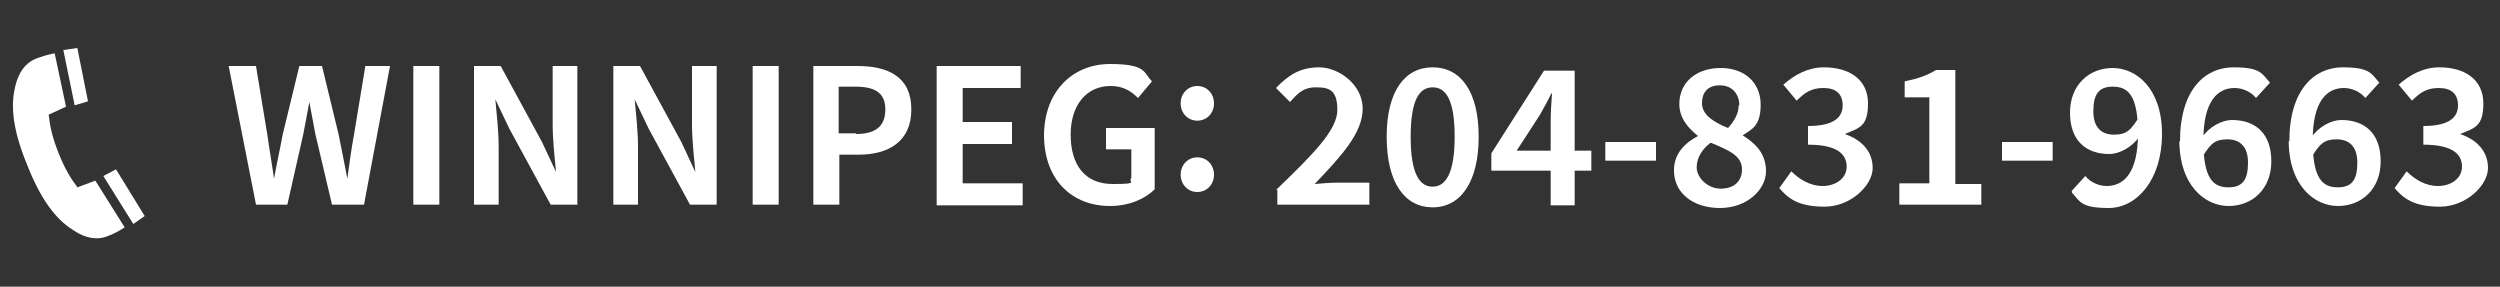
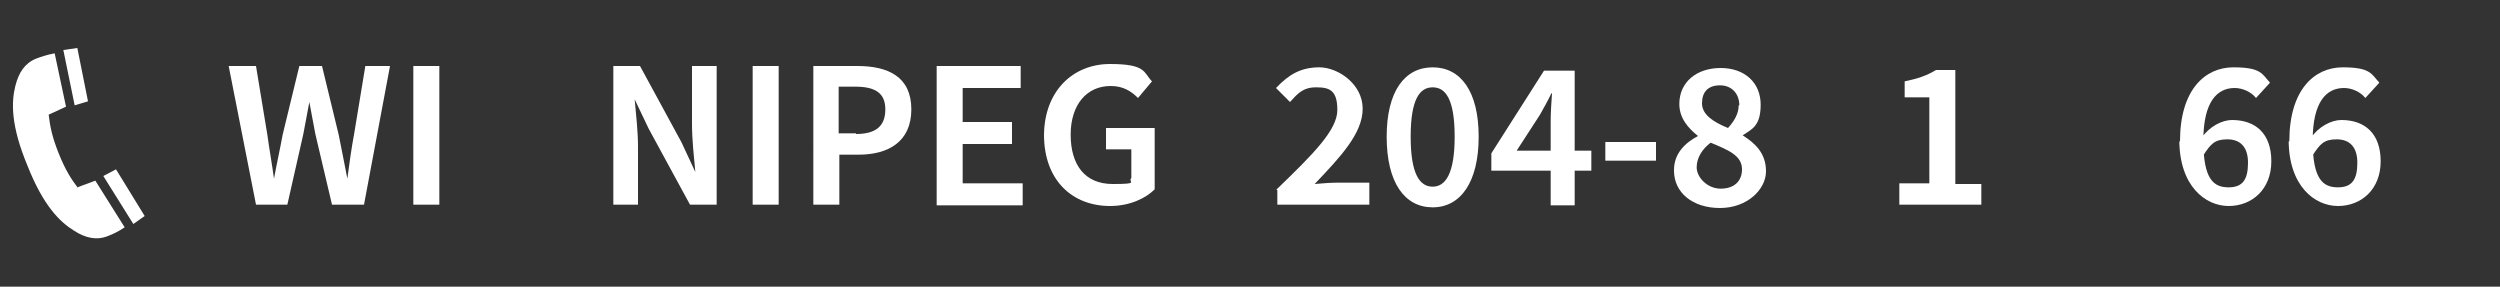
<svg xmlns="http://www.w3.org/2000/svg" id="Layer_1" data-name="Layer 1" version="1.1" viewBox="0 0 375 43">
  <rect x="0" y="0" width="375" height="43" fill="#333333" stroke="none" />
  <defs>
    <style>
      .cls-1 {
        fill: #fff;
        stroke-width: 0px;
      }
    </style>
  </defs>
  <path class="cls-1" d="M34.4,9.9h4l1.7,10.3c.3,2.2.7,4.4,1,6.6h0c.4-2.2.9-4.4,1.3-6.6l2.5-10.3h3.4l2.5,10.3c.4,2.1.9,4.4,1.3,6.6h0c.3-2.2.6-4.5,1-6.6l1.7-10.3h3.7l-3.9,20.8h-4.8l-2.5-10.6c-.3-1.6-.6-3.2-.9-4.8h0c-.3,1.6-.6,3.2-.9,4.8l-2.4,10.6h-4.7l-4.1-20.8s0,0,.1,0Z" />
  <path class="cls-1" d="M62,9.9h3.9v20.8h-3.9V9.9Z" />
-   <path class="cls-1" d="M71.1,9.9h4l6.2,11.4,2.1,4.5h0c-.2-2.2-.5-4.8-.5-7.2v-8.7h3.7v20.8h-4l-6.2-11.4-2.1-4.4h0c.2,2.2.5,4.8.5,7.1v8.7h-3.7V9.9h0Z" />
  <path class="cls-1" d="M92,9.9h4l6.2,11.4,2.1,4.5h0c-.2-2.2-.5-4.8-.5-7.2v-8.7h3.7v20.8h-4l-6.2-11.4-2.1-4.4h0c.2,2.2.5,4.8.5,7.1v8.7h-3.7V9.9Z" />
  <path class="cls-1" d="M112.9,9.9h3.9v20.8h-3.9V9.9Z" />
  <path class="cls-1" d="M121.9,9.9h6.7c4.6,0,8.1,1.6,8.1,6.5s-3.5,6.8-7.9,6.8h-2.9v7.5h-3.9V9.9h-.1ZM128.4,20.1c3,0,4.4-1.2,4.4-3.7s-1.6-3.4-4.5-3.4h-2.5v7h2.6Z" />
  <path class="cls-1" d="M140.5,9.9h12.6v3.3h-8.7v5.1h7.4v3.3h-7.4v5.9h9v3.3h-12.9V9.9h0Z" />
  <path class="cls-1" d="M156.6,20.4c0-6.8,4.4-10.8,9.9-10.8s5,1.3,6.3,2.6l-2.1,2.5c-1-1-2.2-1.8-4.1-1.8-3.6,0-6,2.8-6,7.3s2.1,7.4,6.3,7.4,2.2-.3,2.8-.9v-4.3h-3.8v-3.2h7.3v9.2c-1.4,1.4-3.8,2.5-6.7,2.5-5.6,0-9.9-3.8-9.9-10.7h0v.2Z" />
-   <path class="cls-1" d="M177.1,15.5c0-1.5,1.1-2.6,2.5-2.6s2.5,1.1,2.5,2.6-1.1,2.6-2.5,2.6-2.5-1.1-2.5-2.6ZM177.1,26.2c0-1.5,1.1-2.6,2.5-2.6s2.5,1.1,2.5,2.6-1.1,2.6-2.5,2.6-2.5-1.1-2.5-2.6Z" />
  <path class="cls-1" d="M191.5,28.4c5.5-5.3,9.1-8.9,9.1-11.9s-1.2-3.4-3.2-3.4-2.8,1-3.9,2.2l-2.1-2.1c1.9-2,3.7-3.1,6.5-3.1s6.5,2.5,6.5,6.2-3.3,7.2-7.2,11.3c1.1-.1,2.4-.2,3.4-.2h4.8v3.3h-13.8v-2.2h-.1Z" />
  <path class="cls-1" d="M208,20.5c0-6.8,2.7-10.4,6.9-10.4s6.9,3.6,6.9,10.4-2.7,10.6-6.9,10.6-6.9-3.7-6.9-10.6ZM218.2,20.5c0-5.7-1.4-7.4-3.3-7.4s-3.3,1.7-3.3,7.4,1.4,7.5,3.3,7.5,3.3-1.9,3.3-7.5Z" />
  <path class="cls-1" d="M232.6,18.3c0-1.2.1-3.1.2-4.3h-.1c-.5,1.1-1.1,2.1-1.7,3.2l-3.5,5.4h11.2v3h-15v-2.6l7.9-12.4h4.6v20.2h-3.6v-12.4h0Z" />
  <path class="cls-1" d="M240.8,21.3h7.6v2.8h-7.6v-2.8Z" />
  <path class="cls-1" d="M251.1,25.5c0-2.5,1.7-4.1,3.6-5.1h0c-1.5-1.2-2.8-2.7-2.8-4.8,0-3.3,2.6-5.4,6.2-5.4s6,2.2,6,5.5-1.4,3.7-2.7,4.6h0c1.9,1.2,3.5,2.7,3.5,5.4s-2.8,5.5-6.9,5.5-6.9-2.3-6.9-5.6h0ZM261.3,25.4c0-2.1-2.1-2.9-4.7-4-1.2.9-2.1,2.2-2.1,3.7s1.6,3.2,3.6,3.2,3.2-1.1,3.2-2.9h0ZM260.9,15.8c0-1.7-1.1-3-2.9-3s-2.7,1-2.7,2.7,1.7,2.8,3.9,3.7c1-1.1,1.6-2.2,1.6-3.4h0Z" />
-   <path class="cls-1" d="M266.9,28.2l1.8-2.5c1.2,1.2,2.8,2.2,4.7,2.2s3.6-1.1,3.6-2.9-1.3-3.3-5.8-3.3v-2.8c3.9,0,5.2-1.3,5.2-3.1s-1.1-2.6-2.9-2.6-2.8.7-4,1.9l-2-2.4c1.7-1.5,3.7-2.6,6.1-2.6,3.9,0,6.6,1.9,6.6,5.4s-1.3,3.7-3.5,4.6h0c2.4.8,4.2,2.5,4.2,5.1s-3.3,5.8-7.2,5.8-5.5-1.2-6.9-2.9h0Z" />
  <path class="cls-1" d="M284.9,27.5h4.5v-12.9h-3.7v-2.4c2-.4,3.4-.9,4.7-1.7h2.9v17.1h3.9v3.1h-12.3v-3.1h0Z" />
-   <path class="cls-1" d="M300.3,21.3h7.6v2.8h-7.6v-2.8Z" />
-   <path class="cls-1" d="M310.7,28.7l2.1-2.3c.7.9,2,1.5,3.2,1.5,2.6,0,4.7-2,4.7-7.9s-1.6-7-3.8-7-2.9,1.3-2.9,3.7,1.2,3.5,3.1,3.5,2.5-.7,3.6-2.4l.2,2.7c-1.1,1.6-3,2.6-4.5,2.6-3.5,0-5.9-2-5.9-6.2s2.9-6.7,6.4-6.7,7.4,3,7.4,9.9-3.8,11.1-8,11.1-4.3-1-5.5-2.3h0v-.2h-.1Z" />
+   <path class="cls-1" d="M300.3,21.3h7.6v2.8v-2.8Z" />
  <path class="cls-1" d="M327,21.2c0-7.8,3.8-11.1,8-11.1s4.3,1,5.5,2.3l-2.1,2.3c-.7-.9-2-1.5-3.2-1.5-2.6,0-4.7,2-4.7,7.9s1.6,7,3.8,7,2.9-1.3,2.9-3.7-1.2-3.5-3.1-3.5-2.5.7-3.6,2.4l-.2-2.7c1.1-1.6,3-2.6,4.5-2.6,3.5,0,5.9,2,5.9,6.2s-2.9,6.7-6.4,6.7-7.4-3-7.4-9.9h0v.2h.1Z" />
  <path class="cls-1" d="M343.4,21.2c0-7.8,3.8-11.1,8-11.1s4.3,1,5.5,2.3l-2.1,2.3c-.7-.9-2-1.5-3.2-1.5-2.6,0-4.7,2-4.7,7.9s1.6,7,3.8,7,2.9-1.3,2.9-3.7-1.2-3.5-3.1-3.5-2.5.7-3.6,2.4l-.2-2.7c1.1-1.6,3-2.6,4.5-2.6,3.5,0,5.9,2,5.9,6.2s-2.9,6.7-6.4,6.7-7.4-3-7.4-9.9h0v.2h.1Z" />
-   <path class="cls-1" d="M359.2,28.2l1.8-2.5c1.2,1.2,2.8,2.2,4.7,2.2s3.6-1.1,3.6-2.9-1.3-3.3-5.8-3.3v-2.8c3.9,0,5.2-1.3,5.2-3.1s-1.1-2.6-2.9-2.6-2.8.7-4,1.9l-2-2.4c1.7-1.5,3.7-2.6,6.1-2.6,3.9,0,6.6,1.9,6.6,5.4s-1.3,3.7-3.5,4.6h0c2.4.8,4.2,2.5,4.2,5.1s-3.3,5.8-7.2,5.8-5.5-1.2-6.9-2.9h0Z" />
  <polygon class="cls-1" points="13.2 15.2 11.2 15.8 9.5 7.5 11.6 7.2 13.2 15.2" />
  <polygon class="cls-1" points="21.7 32.4 20 33.6 15.5 26.4 17.4 25.4 21.7 32.4" />
  <path class="cls-1" d="M11.7,28.2c-1-1.3-1.9-2.7-2.9-5.2-1-2.5-1.3-4.1-1.5-5.8l2.6-1.2-1.7-8c-1.1.2-2,.5-2.8.8-1.7.7-2.6,2.1-3.1,4.1-.6,2.4-.7,5.9,1.8,11.9,2.4,6.1,4.9,8.5,7,9.8,1.7,1.1,3.4,1.5,5.1.8.8-.3,1.6-.7,2.5-1.3l-4.4-7-2.7,1h.1Z" />
</svg>